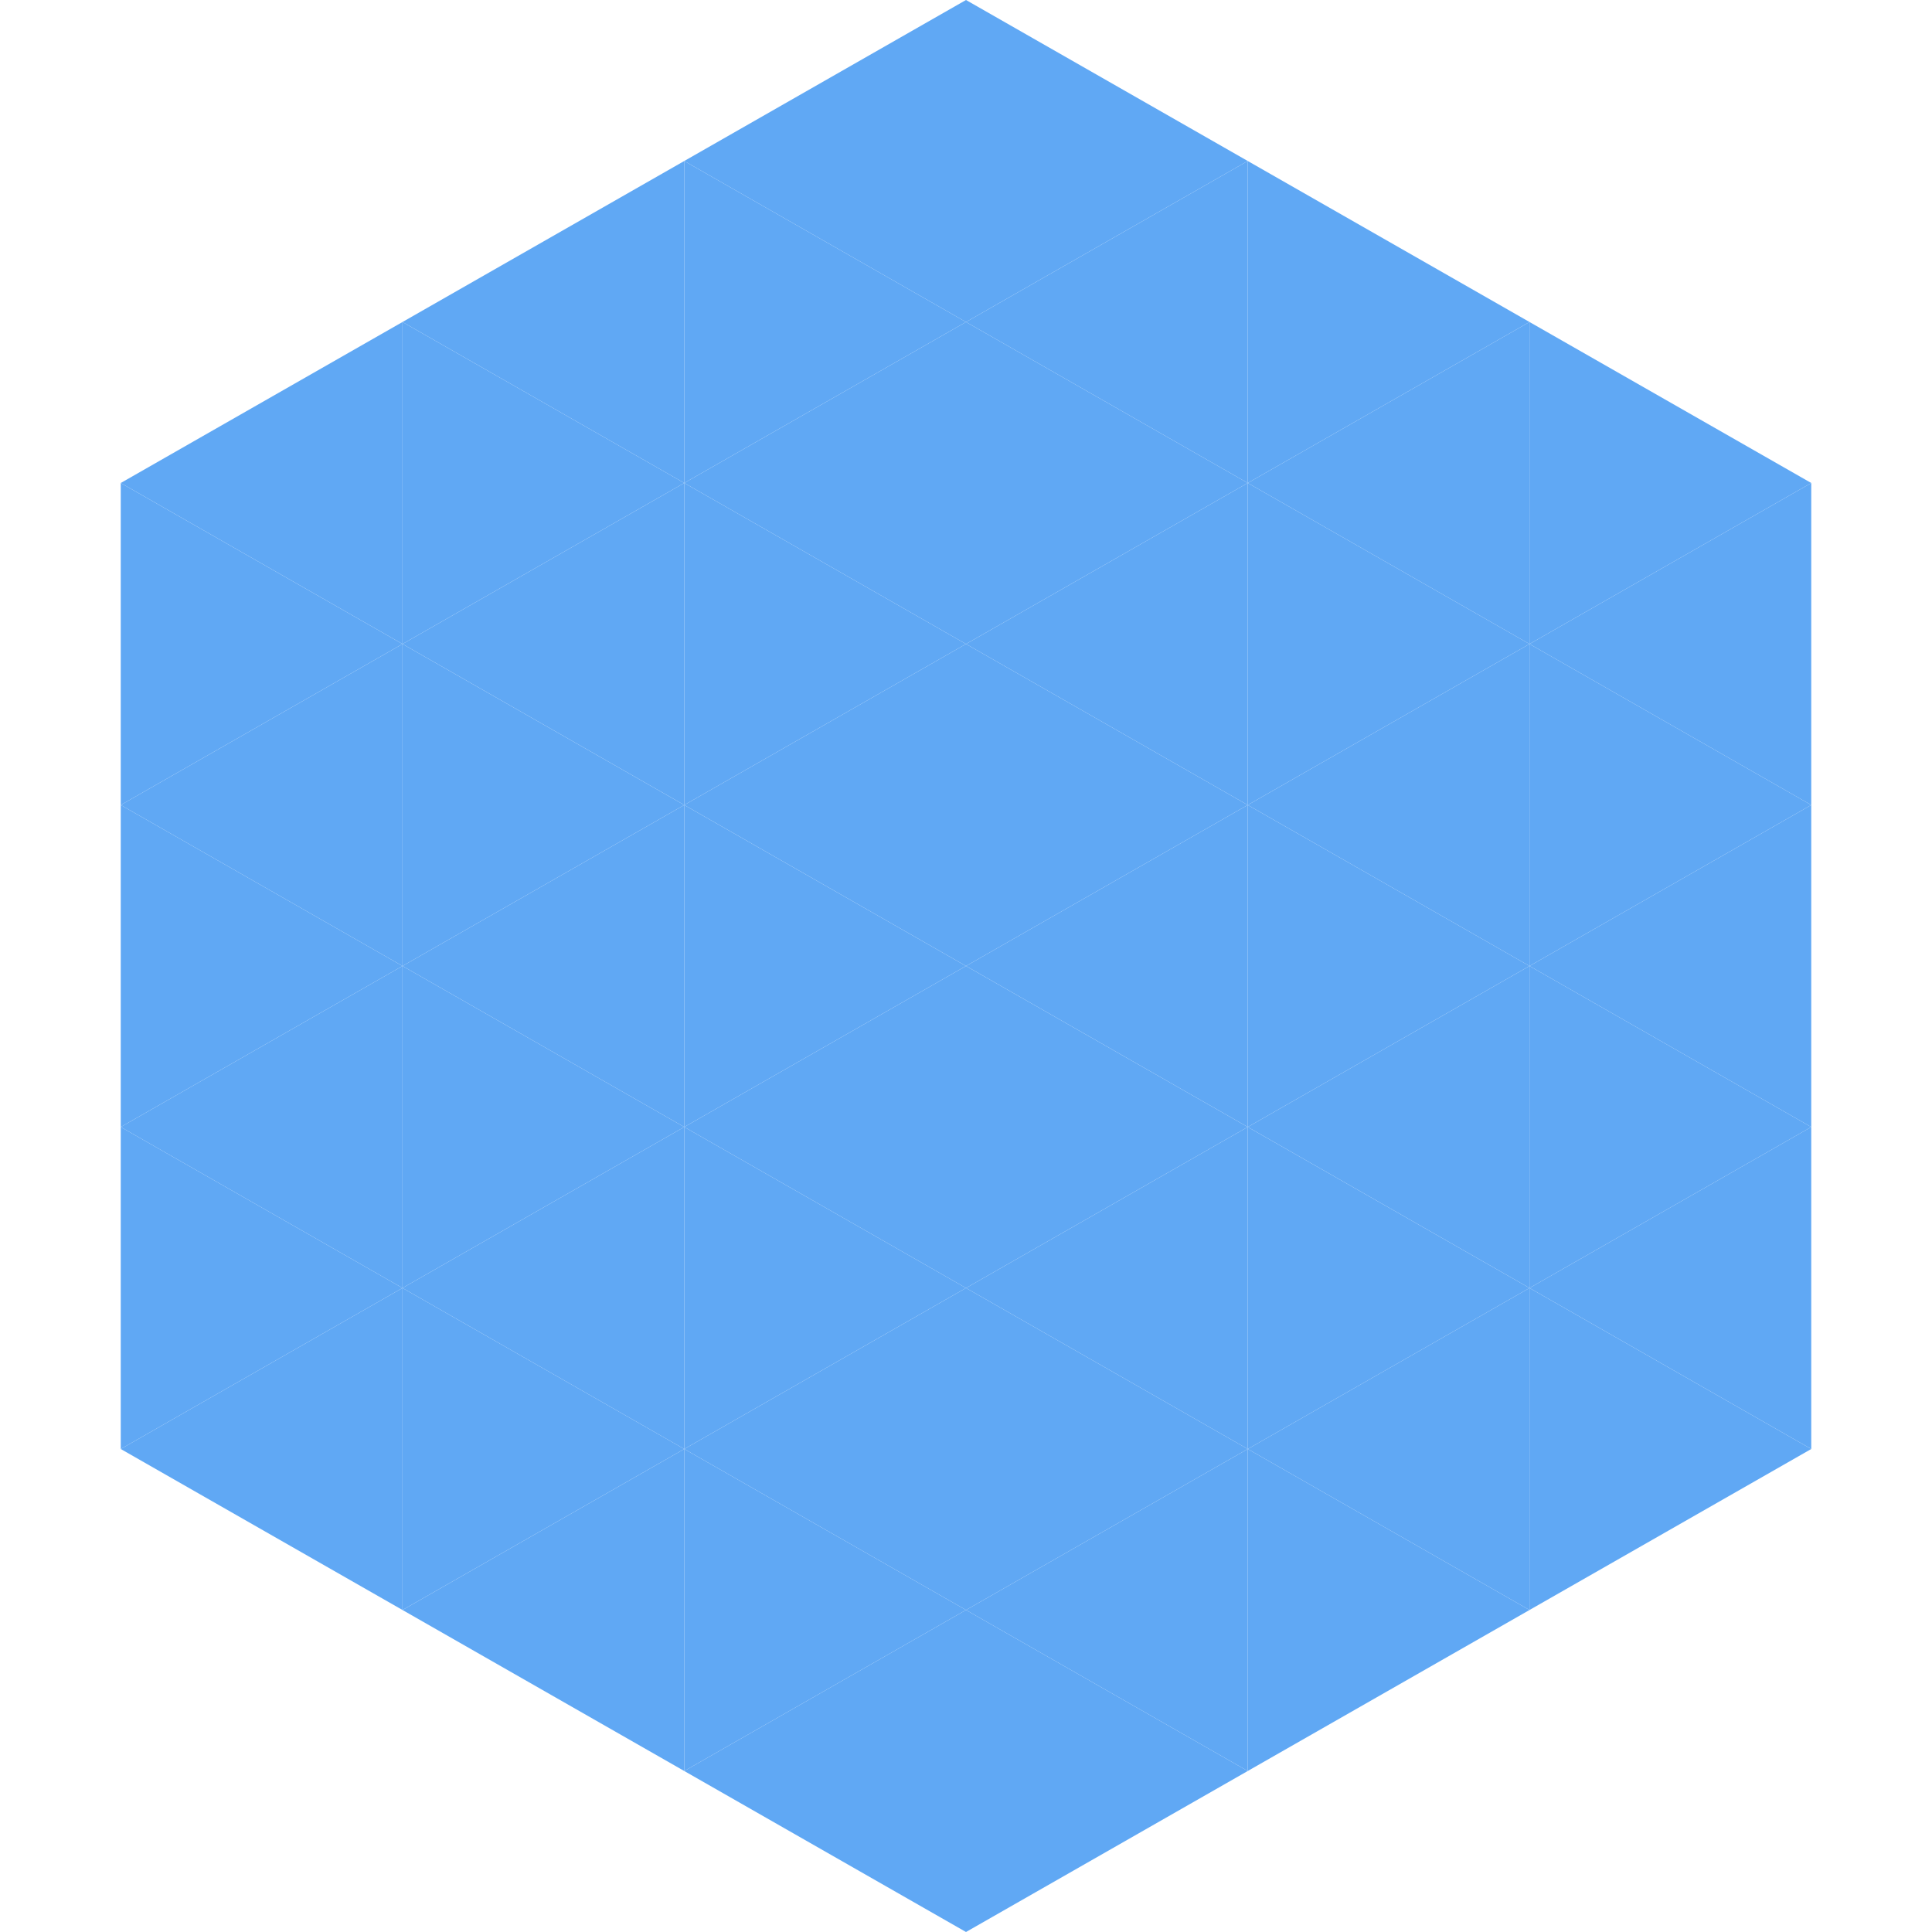
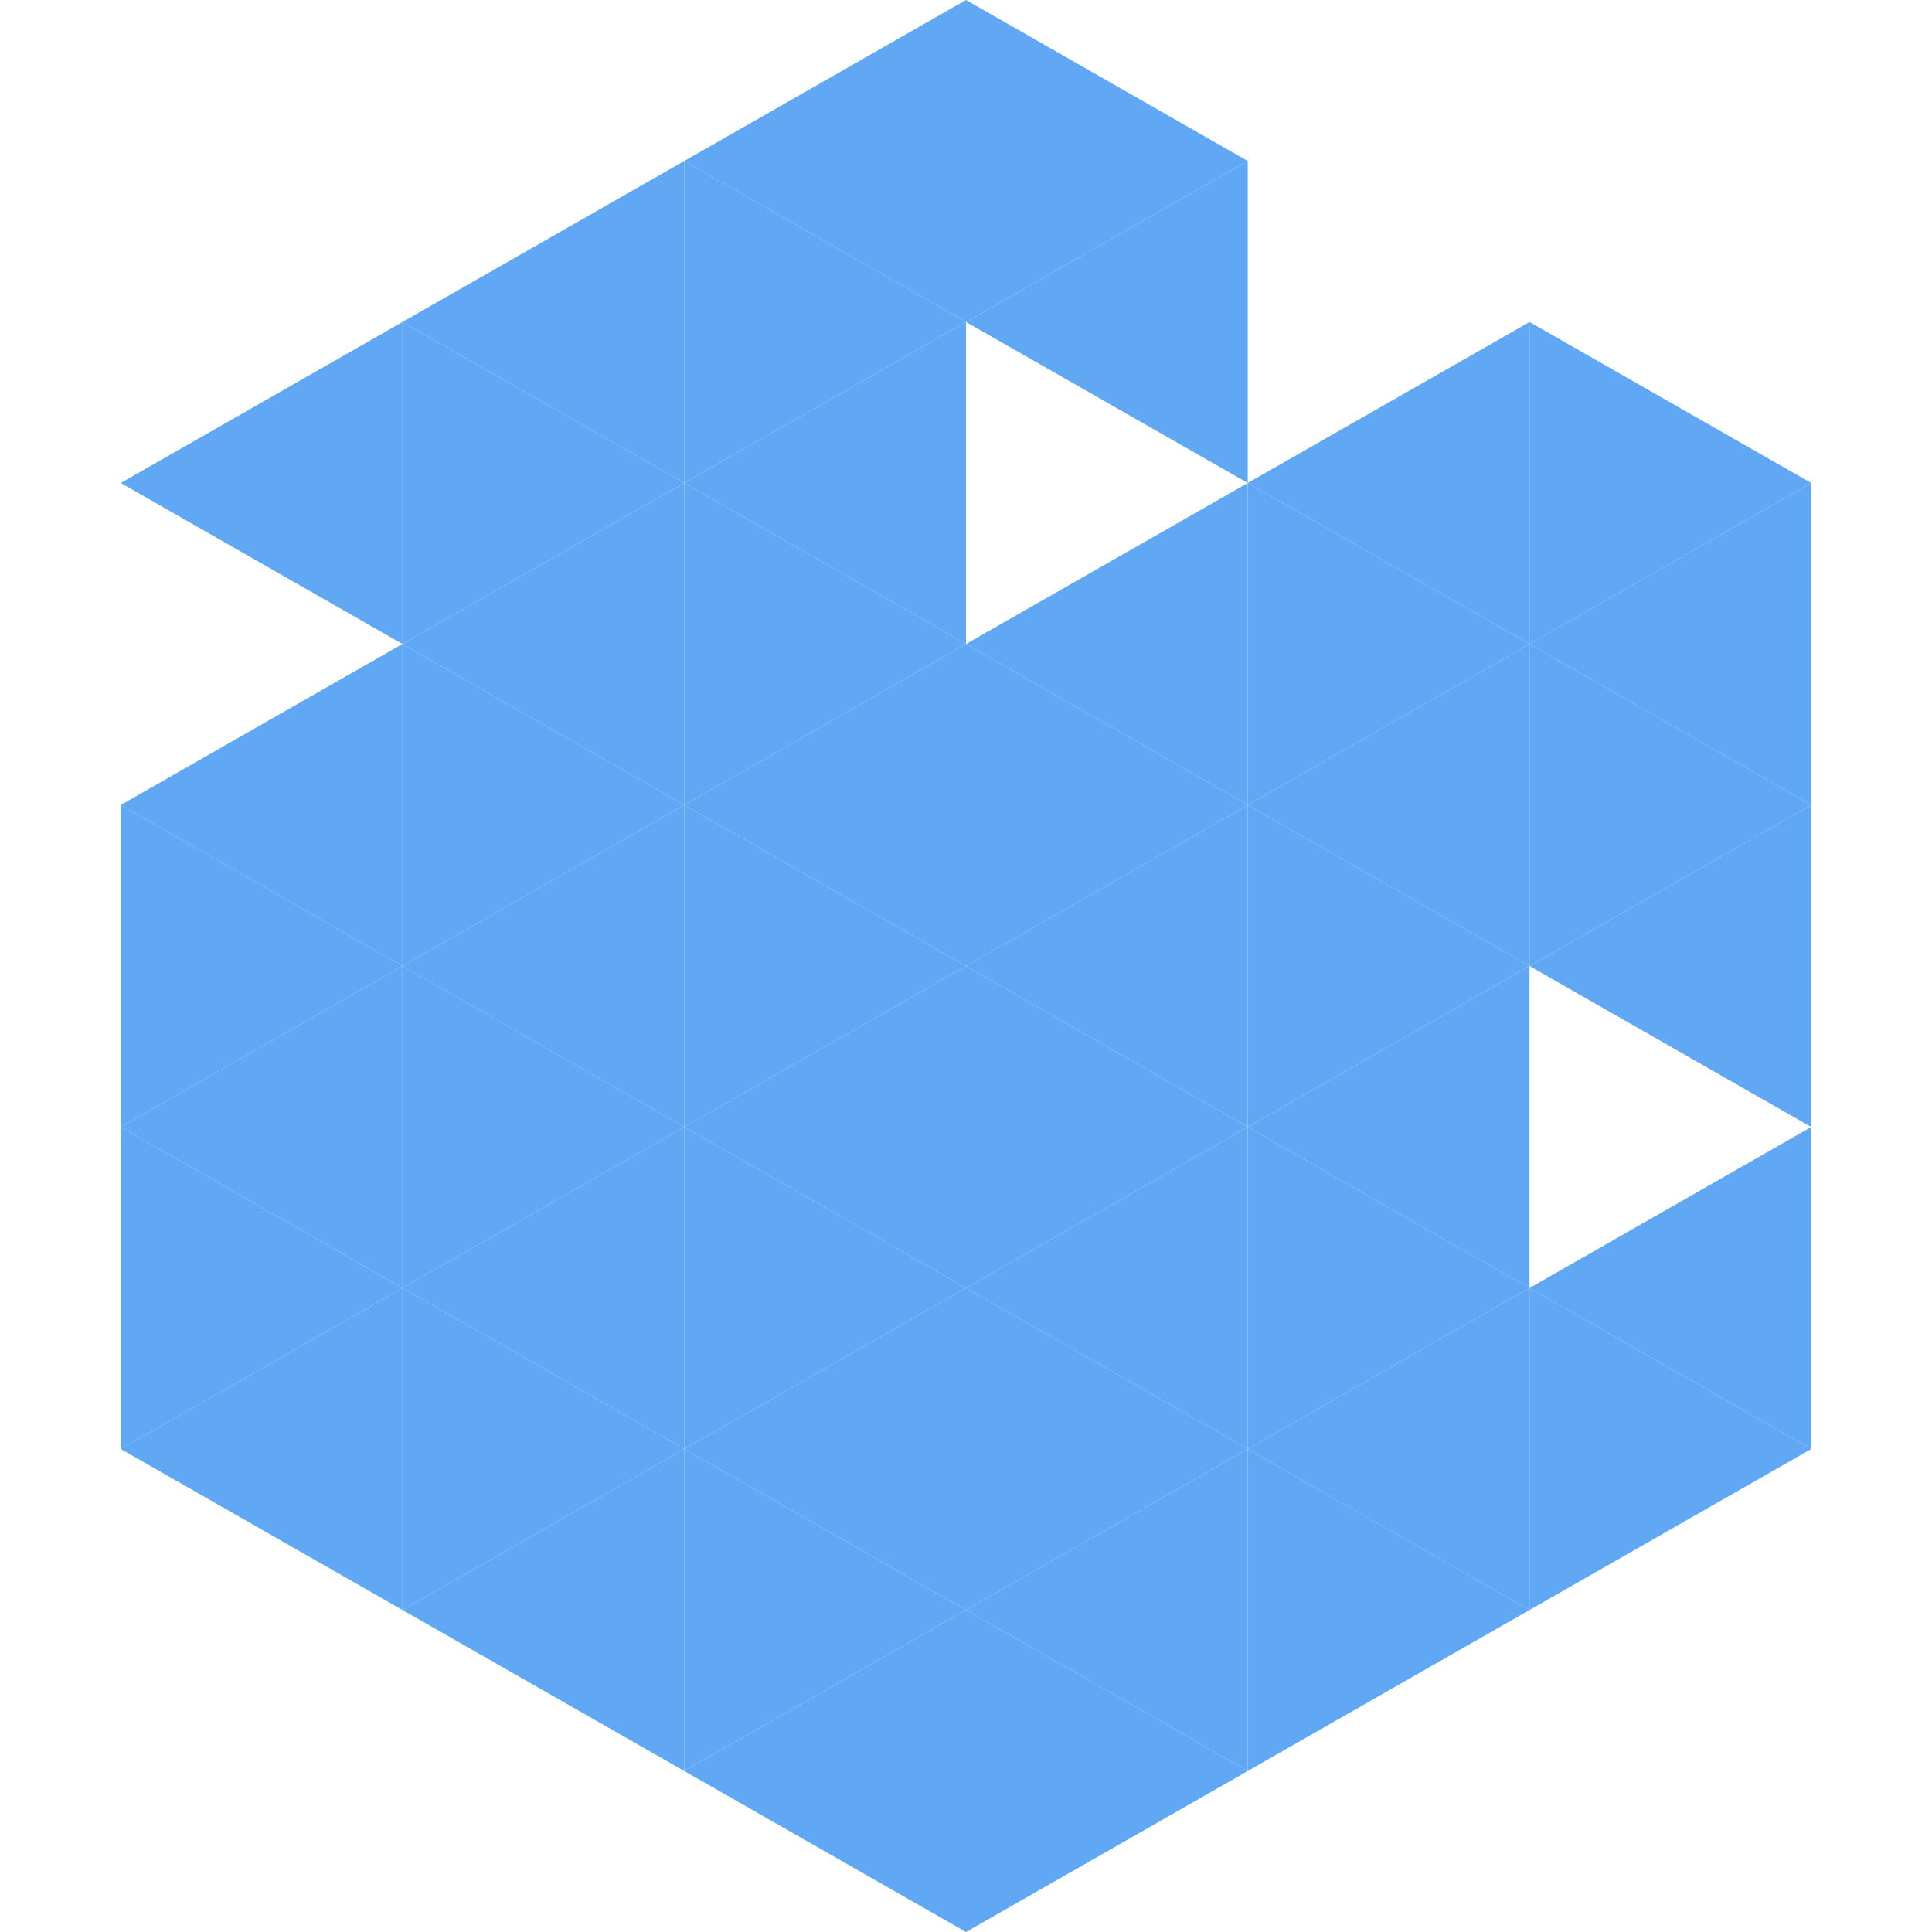
<svg xmlns="http://www.w3.org/2000/svg" width="240" height="240">
  <polygon points="50,40 15,60 50,80" style="fill:rgb(96,168,244)" />
  <polygon points="190,40 225,60 190,80" style="fill:rgb(96,168,244)" />
-   <polygon points="15,60 50,80 15,100" style="fill:rgb(96,168,244)" />
  <polygon points="225,60 190,80 225,100" style="fill:rgb(96,168,244)" />
  <polygon points="50,80 15,100 50,120" style="fill:rgb(96,168,244)" />
  <polygon points="190,80 225,100 190,120" style="fill:rgb(96,168,244)" />
  <polygon points="15,100 50,120 15,140" style="fill:rgb(96,168,244)" />
  <polygon points="225,100 190,120 225,140" style="fill:rgb(96,168,244)" />
  <polygon points="50,120 15,140 50,160" style="fill:rgb(96,168,244)" />
-   <polygon points="190,120 225,140 190,160" style="fill:rgb(96,168,244)" />
  <polygon points="15,140 50,160 15,180" style="fill:rgb(96,168,244)" />
  <polygon points="225,140 190,160 225,180" style="fill:rgb(96,168,244)" />
  <polygon points="50,160 15,180 50,200" style="fill:rgb(96,168,244)" />
  <polygon points="190,160 225,180 190,200" style="fill:rgb(96,168,244)" />
  <polygon points="15,180 50,200 15,220" style="fill:rgb(255,255,255); fill-opacity:0" />
  <polygon points="225,180 190,200 225,220" style="fill:rgb(255,255,255); fill-opacity:0" />
  <polygon points="50,0 85,20 50,40" style="fill:rgb(255,255,255); fill-opacity:0" />
  <polygon points="190,0 155,20 190,40" style="fill:rgb(255,255,255); fill-opacity:0" />
  <polygon points="85,20 50,40 85,60" style="fill:rgb(96,168,244)" />
-   <polygon points="155,20 190,40 155,60" style="fill:rgb(96,168,244)" />
  <polygon points="50,40 85,60 50,80" style="fill:rgb(96,168,244)" />
  <polygon points="190,40 155,60 190,80" style="fill:rgb(96,168,244)" />
  <polygon points="85,60 50,80 85,100" style="fill:rgb(96,168,244)" />
  <polygon points="155,60 190,80 155,100" style="fill:rgb(96,168,244)" />
  <polygon points="50,80 85,100 50,120" style="fill:rgb(96,168,244)" />
  <polygon points="190,80 155,100 190,120" style="fill:rgb(96,168,244)" />
  <polygon points="85,100 50,120 85,140" style="fill:rgb(96,168,244)" />
  <polygon points="155,100 190,120 155,140" style="fill:rgb(96,168,244)" />
  <polygon points="50,120 85,140 50,160" style="fill:rgb(96,168,244)" />
  <polygon points="190,120 155,140 190,160" style="fill:rgb(96,168,244)" />
  <polygon points="85,140 50,160 85,180" style="fill:rgb(96,168,244)" />
  <polygon points="155,140 190,160 155,180" style="fill:rgb(96,168,244)" />
  <polygon points="50,160 85,180 50,200" style="fill:rgb(96,168,244)" />
  <polygon points="190,160 155,180 190,200" style="fill:rgb(96,168,244)" />
  <polygon points="85,180 50,200 85,220" style="fill:rgb(96,168,244)" />
  <polygon points="155,180 190,200 155,220" style="fill:rgb(96,168,244)" />
  <polygon points="120,0 85,20 120,40" style="fill:rgb(96,168,244)" />
  <polygon points="120,0 155,20 120,40" style="fill:rgb(96,168,244)" />
  <polygon points="85,20 120,40 85,60" style="fill:rgb(96,168,244)" />
  <polygon points="155,20 120,40 155,60" style="fill:rgb(96,168,244)" />
  <polygon points="120,40 85,60 120,80" style="fill:rgb(96,168,244)" />
-   <polygon points="120,40 155,60 120,80" style="fill:rgb(96,168,244)" />
  <polygon points="85,60 120,80 85,100" style="fill:rgb(96,168,244)" />
  <polygon points="155,60 120,80 155,100" style="fill:rgb(96,168,244)" />
  <polygon points="120,80 85,100 120,120" style="fill:rgb(96,168,244)" />
  <polygon points="120,80 155,100 120,120" style="fill:rgb(96,168,244)" />
  <polygon points="85,100 120,120 85,140" style="fill:rgb(96,168,244)" />
  <polygon points="155,100 120,120 155,140" style="fill:rgb(96,168,244)" />
  <polygon points="120,120 85,140 120,160" style="fill:rgb(96,168,244)" />
  <polygon points="120,120 155,140 120,160" style="fill:rgb(96,168,244)" />
  <polygon points="85,140 120,160 85,180" style="fill:rgb(96,168,244)" />
  <polygon points="155,140 120,160 155,180" style="fill:rgb(96,168,244)" />
  <polygon points="120,160 85,180 120,200" style="fill:rgb(96,168,244)" />
  <polygon points="120,160 155,180 120,200" style="fill:rgb(96,168,244)" />
  <polygon points="85,180 120,200 85,220" style="fill:rgb(96,168,244)" />
  <polygon points="155,180 120,200 155,220" style="fill:rgb(96,168,244)" />
  <polygon points="120,200 85,220 120,240" style="fill:rgb(96,168,244)" />
  <polygon points="120,200 155,220 120,240" style="fill:rgb(96,168,244)" />
  <polygon points="85,220 120,240 85,260" style="fill:rgb(255,255,255); fill-opacity:0" />
-   <polygon points="155,220 120,240 155,260" style="fill:rgb(255,255,255); fill-opacity:0" />
</svg>